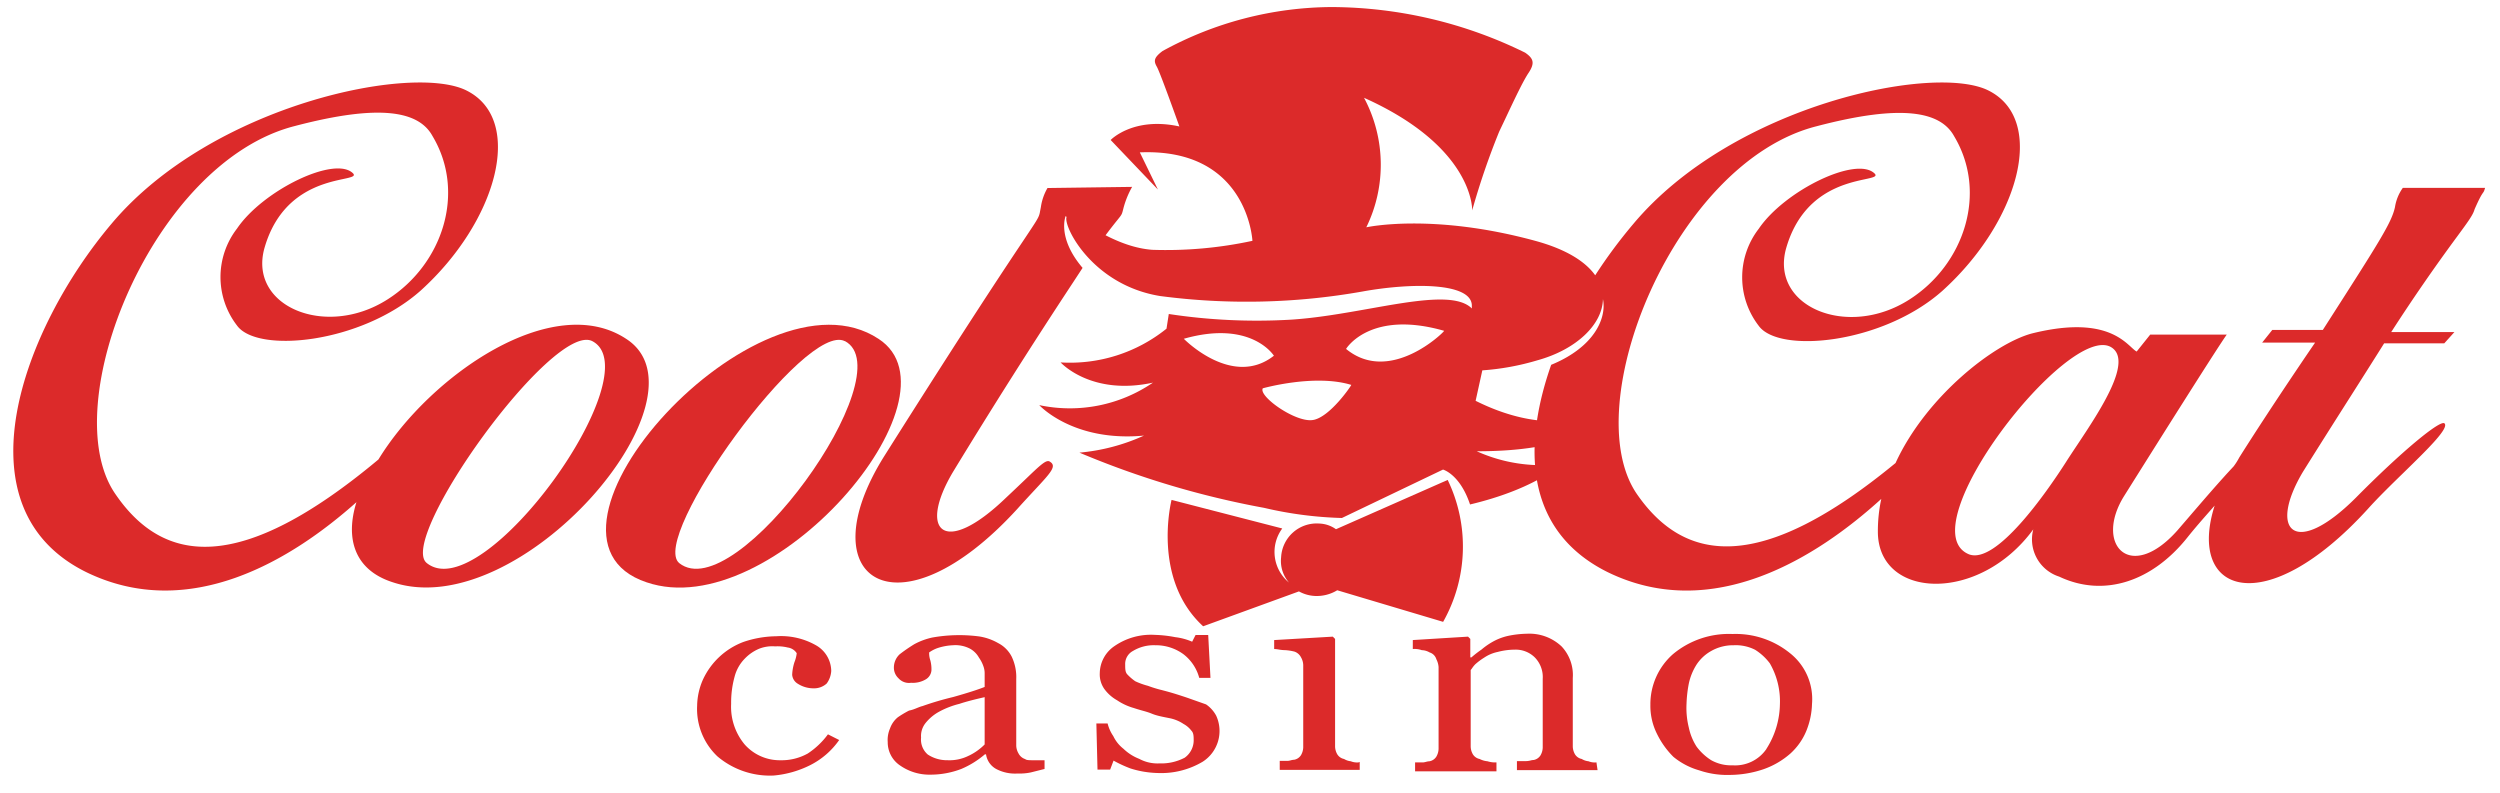
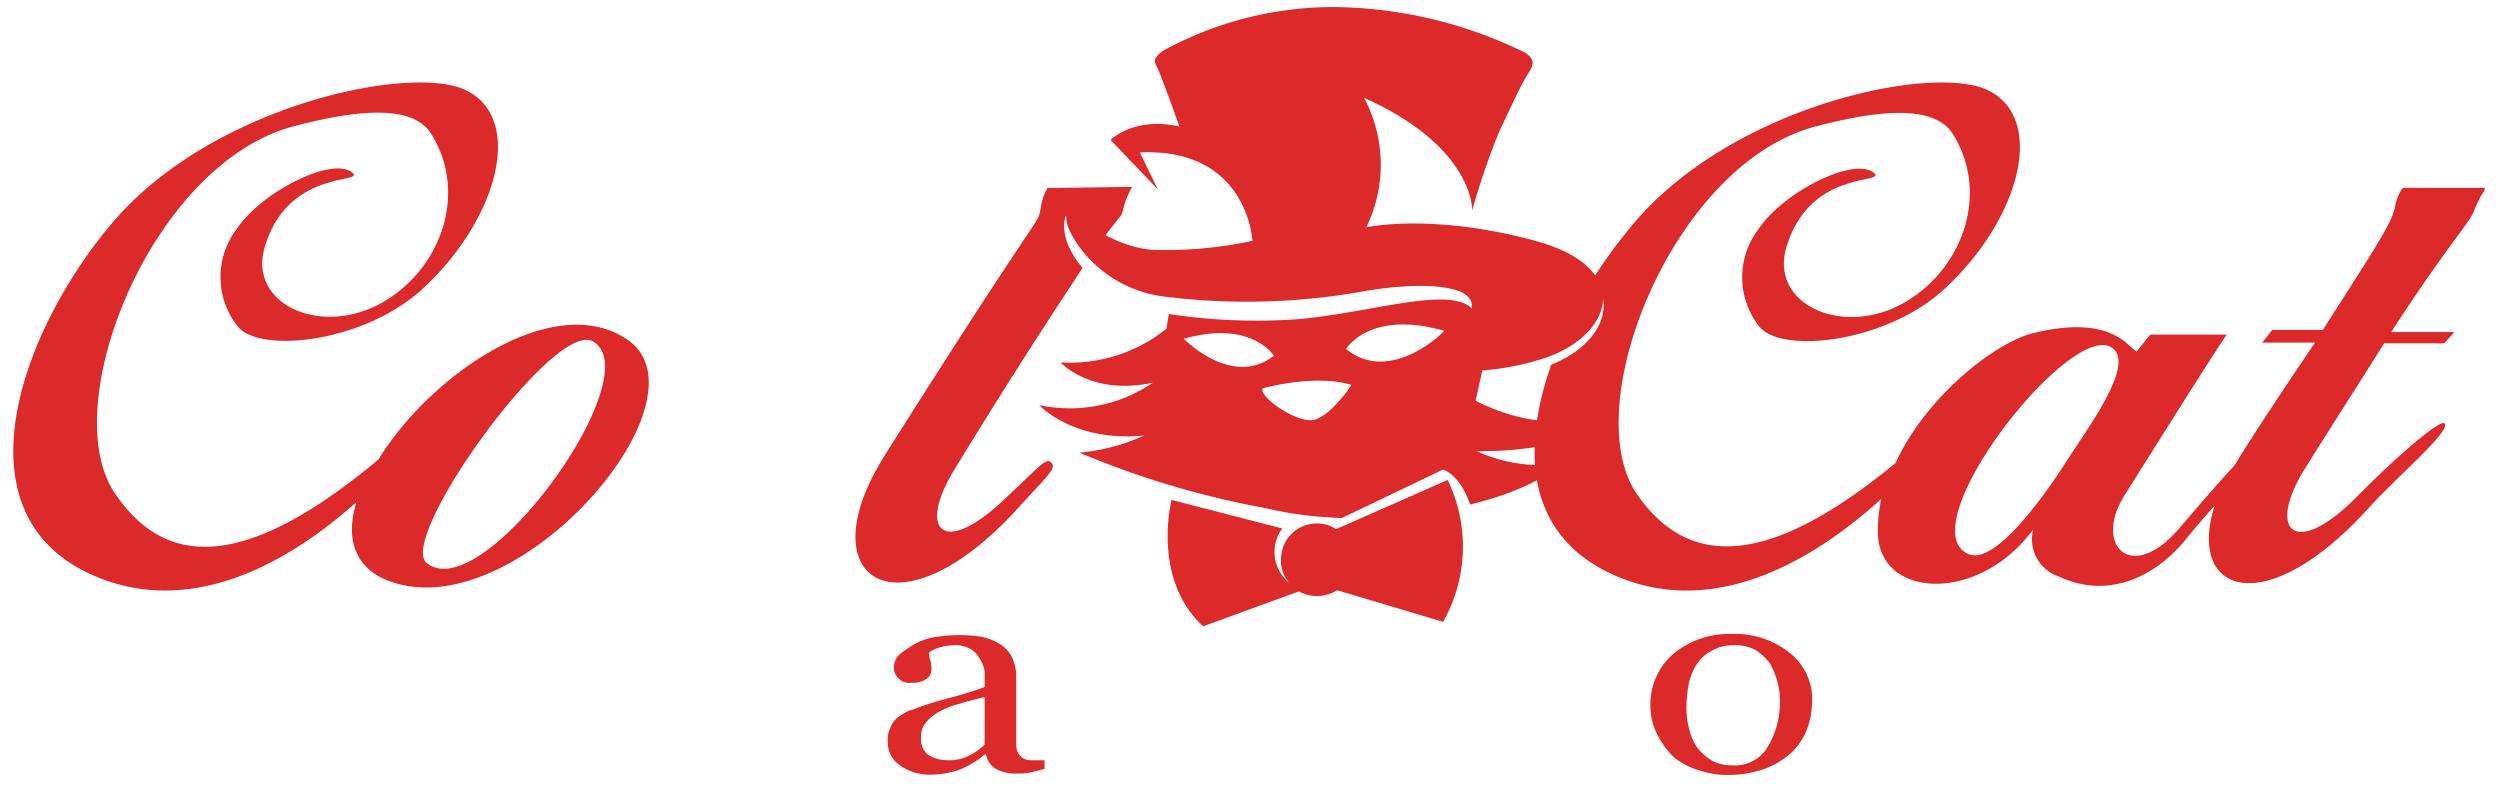
<svg xmlns="http://www.w3.org/2000/svg" width="123" height="39" fill="none">
  <path d="M64.897 25.758c.299.008.59.105.833.28l5.496-2.425a7.537 7.537 0 01-.224 6.982l-5.21-1.554c-.333.202-.718.3-1.107.28a1.803 1.803 0 01-.777-.224l-4.713 1.716c-2.55-2.338-1.554-6.218-1.554-6.218l5.446 1.406a1.946 1.946 0 00.33 2.66 1.622 1.622 0 01-.386-1.243 1.752 1.752 0 011.866-1.66z" fill="#DC2A2A" />
  <path fill-rule="evenodd" clip-rule="evenodd" d="M72.326 24.82c1.504-.358 2.574-.809 3.291-1.192.332 1.878 1.388 3.481 3.474 4.518 5.21 2.549 10.365-.777 13.468-3.6a7.52 7.52 0 00-.168 1.61c0 3.327 4.974 3.55 7.647-.112a1.924 1.924 0 001.275 2.326c2.22 1.05 4.601.223 6.317-1.94.365-.457.734-.876 1.1-1.292l.231-.263c-1.387 4.353 2.487 5.708 7.535.168.501-.559 1.155-1.197 1.78-1.806 1.175-1.147 2.244-2.19 1.988-2.41-.224-.167-2.107 1.387-4.352 3.657-2.991 2.99-4.352 1.66-2.605-1.275.844-1.35 1.653-2.624 2.377-3.763l.002-.003c.608-.958 1.156-1.82 1.613-2.551h2.959l.498-.553h-3.109a90.142 90.142 0 013.263-4.727c.524-.713.764-1.038.84-1.317.264-.601.358-.732.411-.807.04-.055.058-.079.105-.244h-4.047c-.201.28-.333.605-.386.945-.164.76-.75 1.674-3.365 5.755l-.185.289h-2.487l-.497.622h2.605s-2.052 2.99-3.731 5.651a3.09 3.09 0 01-.28.442c-.709.757-1.495 1.672-2.331 2.645l-.002.001v.001l-.001.001-.439.51c-2.325 2.605-4.103.666-2.605-1.716 4.974-7.927 5.043-7.927 5.043-7.927h-3.768l-.666.833c-.073-.037-.156-.113-.262-.21-.531-.487-1.63-1.493-4.892-.68-1.865.498-5.21 3.11-6.709 6.374-6.597 5.434-10.364 4.974-12.746 1.498C77.58 19.926 82.38 7.982 89.381 6.21c4.216-1.107 6.1-.721 6.765.497 1.66 2.773.498 6.317-2.22 8.04-3.046 1.94-6.87.33-6.043-2.55.786-2.714 2.887-3.166 3.871-3.378.403-.087.618-.133.481-.277-.889-.89-4.433.833-5.707 2.717a3.905 3.905 0 000 4.769c.994 1.386 6.099.889 9.034-1.716 3.761-3.395 5.142-8.37 2.313-9.837-2.606-1.386-12.585.666-17.515 6.541a24.46 24.46 0 00-1.876 2.529c-.476-.672-1.421-1.28-2.95-1.696-5.085-1.386-8.312-.665-8.312-.665a7 7 0 00-.112-6.373c5.434 2.437 5.322 5.54 5.322 5.54.37-1.318.814-2.613 1.33-3.88l.3-.631c.447-.949.868-1.841 1.143-2.254.336-.504.224-.721-.168-.995A21.725 21.725 0 0065.512.347a17.472 17.472 0 00-8.313 2.163c-.441.33-.441.498-.28.778.162.28 1.107 2.934 1.107 2.934-2.27-.497-3.382.666-3.382.666l2.325 2.437-.89-1.828c5.323-.224 5.54 4.352 5.54 4.352-1.618.35-3.274.498-4.93.442-.846-.064-1.635-.377-2.296-.716.286-.381.466-.605.583-.75.218-.27.22-.272.283-.524.096-.387.244-.76.442-1.106l-4.16.056v-.007c-.17.29-.283.612-.33.946l-.035.18c-.011.064-.02.115-.034.164-.053.196-.172.373-.76 1.254-.862 1.29-2.731 4.086-6.874 10.65-3.824 6.1.665 9.034 6.54 2.605.32-.357.6-.656.835-.91.827-.888 1.12-1.202.776-1.415-.172-.129-.446.134-1.26.915-.248.236-.545.521-.904.857-3.046 2.935-4.352 1.66-2.605-1.275a307.9 307.9 0 015.92-9.343l.002-.003.451-.689c-1.274-1.498-.833-2.55-.833-2.55l.046.045-.002.005c-.168.442 1.256 3.345 4.613 3.886 3.308.435 6.663.36 9.948-.224 2.438-.44 5.323-.44 5.379.666v.168c-.75-.75-2.746-.396-5.035.01-1.26.224-2.61.464-3.888.543-2 .115-4.007.022-5.987-.28l-.112.722a7.573 7.573 0 01-5.21 1.66s1.498 1.66 4.544.994a7.243 7.243 0 01-5.595 1.107s1.66 1.828 5.154 1.499a9.77 9.77 0 01-3.177.839 43.648 43.648 0 009.09 2.717c1.254.296 2.536.463 3.824.498l4.974-2.382s.833.224 1.33 1.716zm.274-5.1c.848.423 1.885.818 3.021.956.135-.893.375-1.81.697-2.727 2.147-.88 2.733-2.315 2.547-3.23-.026 1.247-1.309 2.478-3.218 3.006-.885.266-1.796.433-2.717.497l-.33 1.499zm.056 2.482c1.135.002 2.073-.075 2.847-.201-.008.297 0 .59.021.879a7.721 7.721 0 01-2.868-.678zm-9.98-4.7s-1.106-1.78-4.432-.834l.006.006s2.381 2.437 4.427.827zm-.546 1.603c-.23.392 1.653 1.723 2.487 1.555h.006c.833-.162 1.884-1.716 1.859-1.723-1.803-.553-4.352.168-4.352.168zm8.922-2.829c-3.662-1.05-4.825.89-4.825.89l.006.006c2.158 1.772 4.819-.834 4.819-.896zm30.597 6.454c-.995 1.555-3.439 5.043-4.77 4.545-3.046-1.243 4.875-11.415 6.983-10.197 1.103.654-.514 3.087-1.691 4.857l-.001.001c-.189.285-.368.553-.521.794zM30.811 16.674c-3.6-2.381-9.643 1.772-12.192 5.932-6.765 5.652-10.57 5.21-12.97 1.66C2.714 19.914 7.514 7.97 14.515 6.198c4.216-1.107 6.1-.722 6.765.497 1.66 2.773.497 6.317-2.22 8.04-3.046 1.94-6.87.329-6.043-2.55.785-2.714 2.887-3.167 3.871-3.378.402-.087.618-.134.481-.278-.89-.889-4.433.833-5.708 2.717a3.905 3.905 0 000 4.77c.995 1.386 6.1.888 9.034-1.717 3.743-3.382 5.13-8.356 2.3-9.824-2.604-1.386-12.584.666-17.514 6.541-4.352 5.155-7.648 13.965-1.244 17.13 5.099 2.487 10.141-.622 13.3-3.439-.553 1.772-.112 3.327 1.772 3.936 6.292 2.108 15.88-9.146 11.502-11.969zm-9.81 11.03c-1.5-1.162 6.217-11.919 8.144-10.918 2.941 1.548-5.372 13.132-8.145 10.918z" fill="#DC2A2A" />
-   <path fill-rule="evenodd" clip-rule="evenodd" d="M43.228 16.674c4.352 2.83-5.266 14.077-11.416 11.976-6.82-2.276 5.54-15.868 11.416-11.976zm-1.66.112c-1.94-1-9.644 9.675-8.151 10.918 2.773 2.214 11.086-9.37 8.151-10.924v.006z" fill="#DC2A2A" />
-   <path d="M39.846 37.653a3.862 3.862 0 001.442-1.244l-.553-.28c-.273.372-.61.692-.995.945a2.636 2.636 0 01-1.33.33 2.306 2.306 0 01-1.773-.777 2.892 2.892 0 01-.665-1.996c-.006-.45.05-.897.168-1.33.085-.336.256-.642.497-.89.203-.214.449-.384.722-.497a1.76 1.76 0 01.777-.112c.209-.013.418.006.622.056a.622.622 0 01.441.28c-.017.151-.055.3-.112.441-.065.201-.103.41-.112.622a.566.566 0 00.28.441c.232.148.502.225.777.224a.92.92 0 00.64-.236c.134-.181.212-.398.225-.622a1.474 1.474 0 00-.778-1.275 3.476 3.476 0 00-1.933-.429 5.146 5.146 0 00-1.61.28 3.58 3.58 0 00-1.997 1.866 3.288 3.288 0 00-.28 1.274 3.213 3.213 0 00.995 2.487 3.992 3.992 0 002.773.945 4.974 4.974 0 001.779-.503z" fill="#DC2A2A" />
  <path fill-rule="evenodd" clip-rule="evenodd" d="M50.826 37.404h.566v.429l-.666.168a2.697 2.697 0 01-.665.056 1.983 1.983 0 01-1.05-.224.976.976 0 01-.498-.721h-.056c-.348.299-.74.542-1.163.721a4.237 4.237 0 01-1.498.28 2.525 2.525 0 01-1.498-.442 1.373 1.373 0 01-.622-1.162 1.406 1.406 0 01.112-.666c.075-.216.208-.408.385-.553.177-.122.362-.232.553-.33.158-.031.278-.08.392-.127.09-.037.176-.072.274-.096.491-.174.991-.321 1.498-.442.777-.218 1.275-.385 1.555-.497v-.672a.976.976 0 00-.056-.33 1.66 1.66 0 00-.224-.44 1.132 1.132 0 00-.442-.442 1.56 1.56 0 00-.833-.168c-.249.01-.496.055-.733.13a1.624 1.624 0 00-.442.224c-.005.131.014.262.056.386.043.162.062.33.056.497a.565.565 0 01-.28.442c-.218.128-.47.186-.721.168a.691.691 0 01-.622-.224.71.71 0 01-.224-.554.889.889 0 01.28-.621c.231-.18.472-.345.721-.498.28-.152.579-.263.89-.33a7.562 7.562 0 012.294-.055c.333.05.653.162.945.33.286.146.518.379.665.665.164.345.241.725.224 1.106v3.27a.801.801 0 00.112.386.566.566 0 00.33.28c.055.056.217.056.385.056zm-3.159-.224c.29-.138.552-.325.778-.553V34.3c-.467.106-.914.218-1.244.33a4.16 4.16 0 00-.995.385 2.218 2.218 0 00-.665.554 1.02 1.02 0 00-.224.721.97.97 0 00.33.833c.288.189.626.286.97.28.363.017.725-.06 1.05-.224z" fill="#DC2A2A" />
-   <path d="M58.474 34.35c-.33-.111-.666-.223-1.051-.329l-.26-.069a5.802 5.802 0 01-.685-.21 3.66 3.66 0 01-.622-.224 2.414 2.414 0 01-.385-.33c-.112-.112-.112-.28-.112-.497a.722.722 0 01.385-.665 1.97 1.97 0 011.094-.28 2.3 2.3 0 011.387.441c.38.292.653.7.777 1.163h.553l-.111-2.108h-.622l-.168.33a3.003 3.003 0 00-.833-.224 6.113 6.113 0 00-.995-.112 3.158 3.158 0 00-1.996.553 1.635 1.635 0 00-.721 1.33c-.014.278.065.551.224.778.165.227.377.415.622.553.255.172.536.302.833.386.138.047.27.084.395.12.175.049.339.095.494.16.216.09.49.144.728.191h.001l.16.032c.238.05.464.145.665.28.15.081.282.194.386.33.112.112.112.28.112.497a1.052 1.052 0 01-.442.833c-.383.2-.812.297-1.243.28-.346.018-.69-.06-.995-.224a2.325 2.325 0 01-.777-.497 1.734 1.734 0 01-.498-.622 1.91 1.91 0 01-.28-.622h-.553l.056 2.27h.622l.168-.442c.267.15.546.278.833.386.43.137.879.213 1.33.224a3.998 3.998 0 002.22-.554 1.797 1.797 0 00.665-2.269 1.572 1.572 0 00-.497-.553l-.864-.305zM66.457 37.454c.122.049.255.068.386.056l.055-.02v.386h-3.935v-.441h.385c.052 0 .106-.014.16-.027a.699.699 0 01.17-.029.509.509 0 00.33-.224.803.803 0 00.111-.385v-4.048a.803.803 0 00-.112-.386.565.565 0 00-.33-.28 2.492 2.492 0 00-.434-.068 1.94 1.94 0 01-.317-.03 1.525 1.525 0 00-.237-.026v-.441l2.885-.168.112.112v5.297a.802.802 0 00.112.386.51.51 0 00.33.224c.1.061.212.1.33.112zM78.538 37.51a.82.82 0 01-.386-.056.79.79 0 01-.33-.112.51.51 0 01-.329-.224.803.803 0 01-.112-.386v-3.376a2.052 2.052 0 00-.553-1.554 2.313 2.313 0 00-1.716-.622 4.879 4.879 0 00-.945.112c-.252.06-.495.153-.721.28-.197.11-.383.239-.554.385-.173.119-.339.248-.497.386h-.056v-.908l-.112-.112-2.717.168v.441c.15-.012.3.007.441.056a.802.802 0 01.386.112.496.496 0 01.33.33c.062.12.1.25.111.385v4.03a.801.801 0 01-.112.385.51.51 0 01-.33.224.699.699 0 00-.169.028c-.054.014-.108.028-.16.028h-.385v.441h4.004v-.441c-.15.008-.299-.011-.442-.056a1.027 1.027 0 01-.385-.112.511.511 0 01-.33-.224.801.801 0 01-.111-.386v-3.768c.023-.023.046-.056.073-.094a1.35 1.35 0 01.15-.185c.137-.123.285-.233.442-.33.201-.136.427-.23.665-.28.272-.072.552-.11.833-.112a1.337 1.337 0 01.995.386 1.38 1.38 0 01.386 1.05v3.383a.802.802 0 01-.112.386.51.51 0 01-.33.223.719.719 0 00-.157.025.982.982 0 01-.228.031h-.442v.442H78.6l-.056-.386-.006.007z" fill="#DC2A2A" />
  <path fill-rule="evenodd" clip-rule="evenodd" d="M85.24 31.193a4.24 4.24 0 012.83.945 2.879 2.879 0 011.081 2.493 3.814 3.814 0 01-.28 1.33c-.174.422-.44.8-.777 1.107-.388.343-.84.607-1.33.778a5.224 5.224 0 01-1.66.28 4.247 4.247 0 01-1.499-.224 3.508 3.508 0 01-1.274-.666 4.153 4.153 0 01-.802-1.119 3.072 3.072 0 01-.33-1.442 3.278 3.278 0 011.107-2.487 4.29 4.29 0 012.934-.995zm.94 6.28c.292-.14.543-.355.727-.622v-.006a4.203 4.203 0 00.665-2.214 3.731 3.731 0 00-.497-1.996 2.712 2.712 0 00-.722-.665 2.107 2.107 0 00-1.05-.224c-.388-.006-.77.09-1.107.28-.29.16-.537.389-.721.665-.185.29-.316.61-.386.945-.064.328-.102.661-.112.995-.02.391.018.783.112 1.163.07.336.2.656.386.945.198.264.442.49.72.665.32.177.681.264 1.046.249.323.023.647-.04.939-.18z" fill="#DC2A2A" />
</svg>